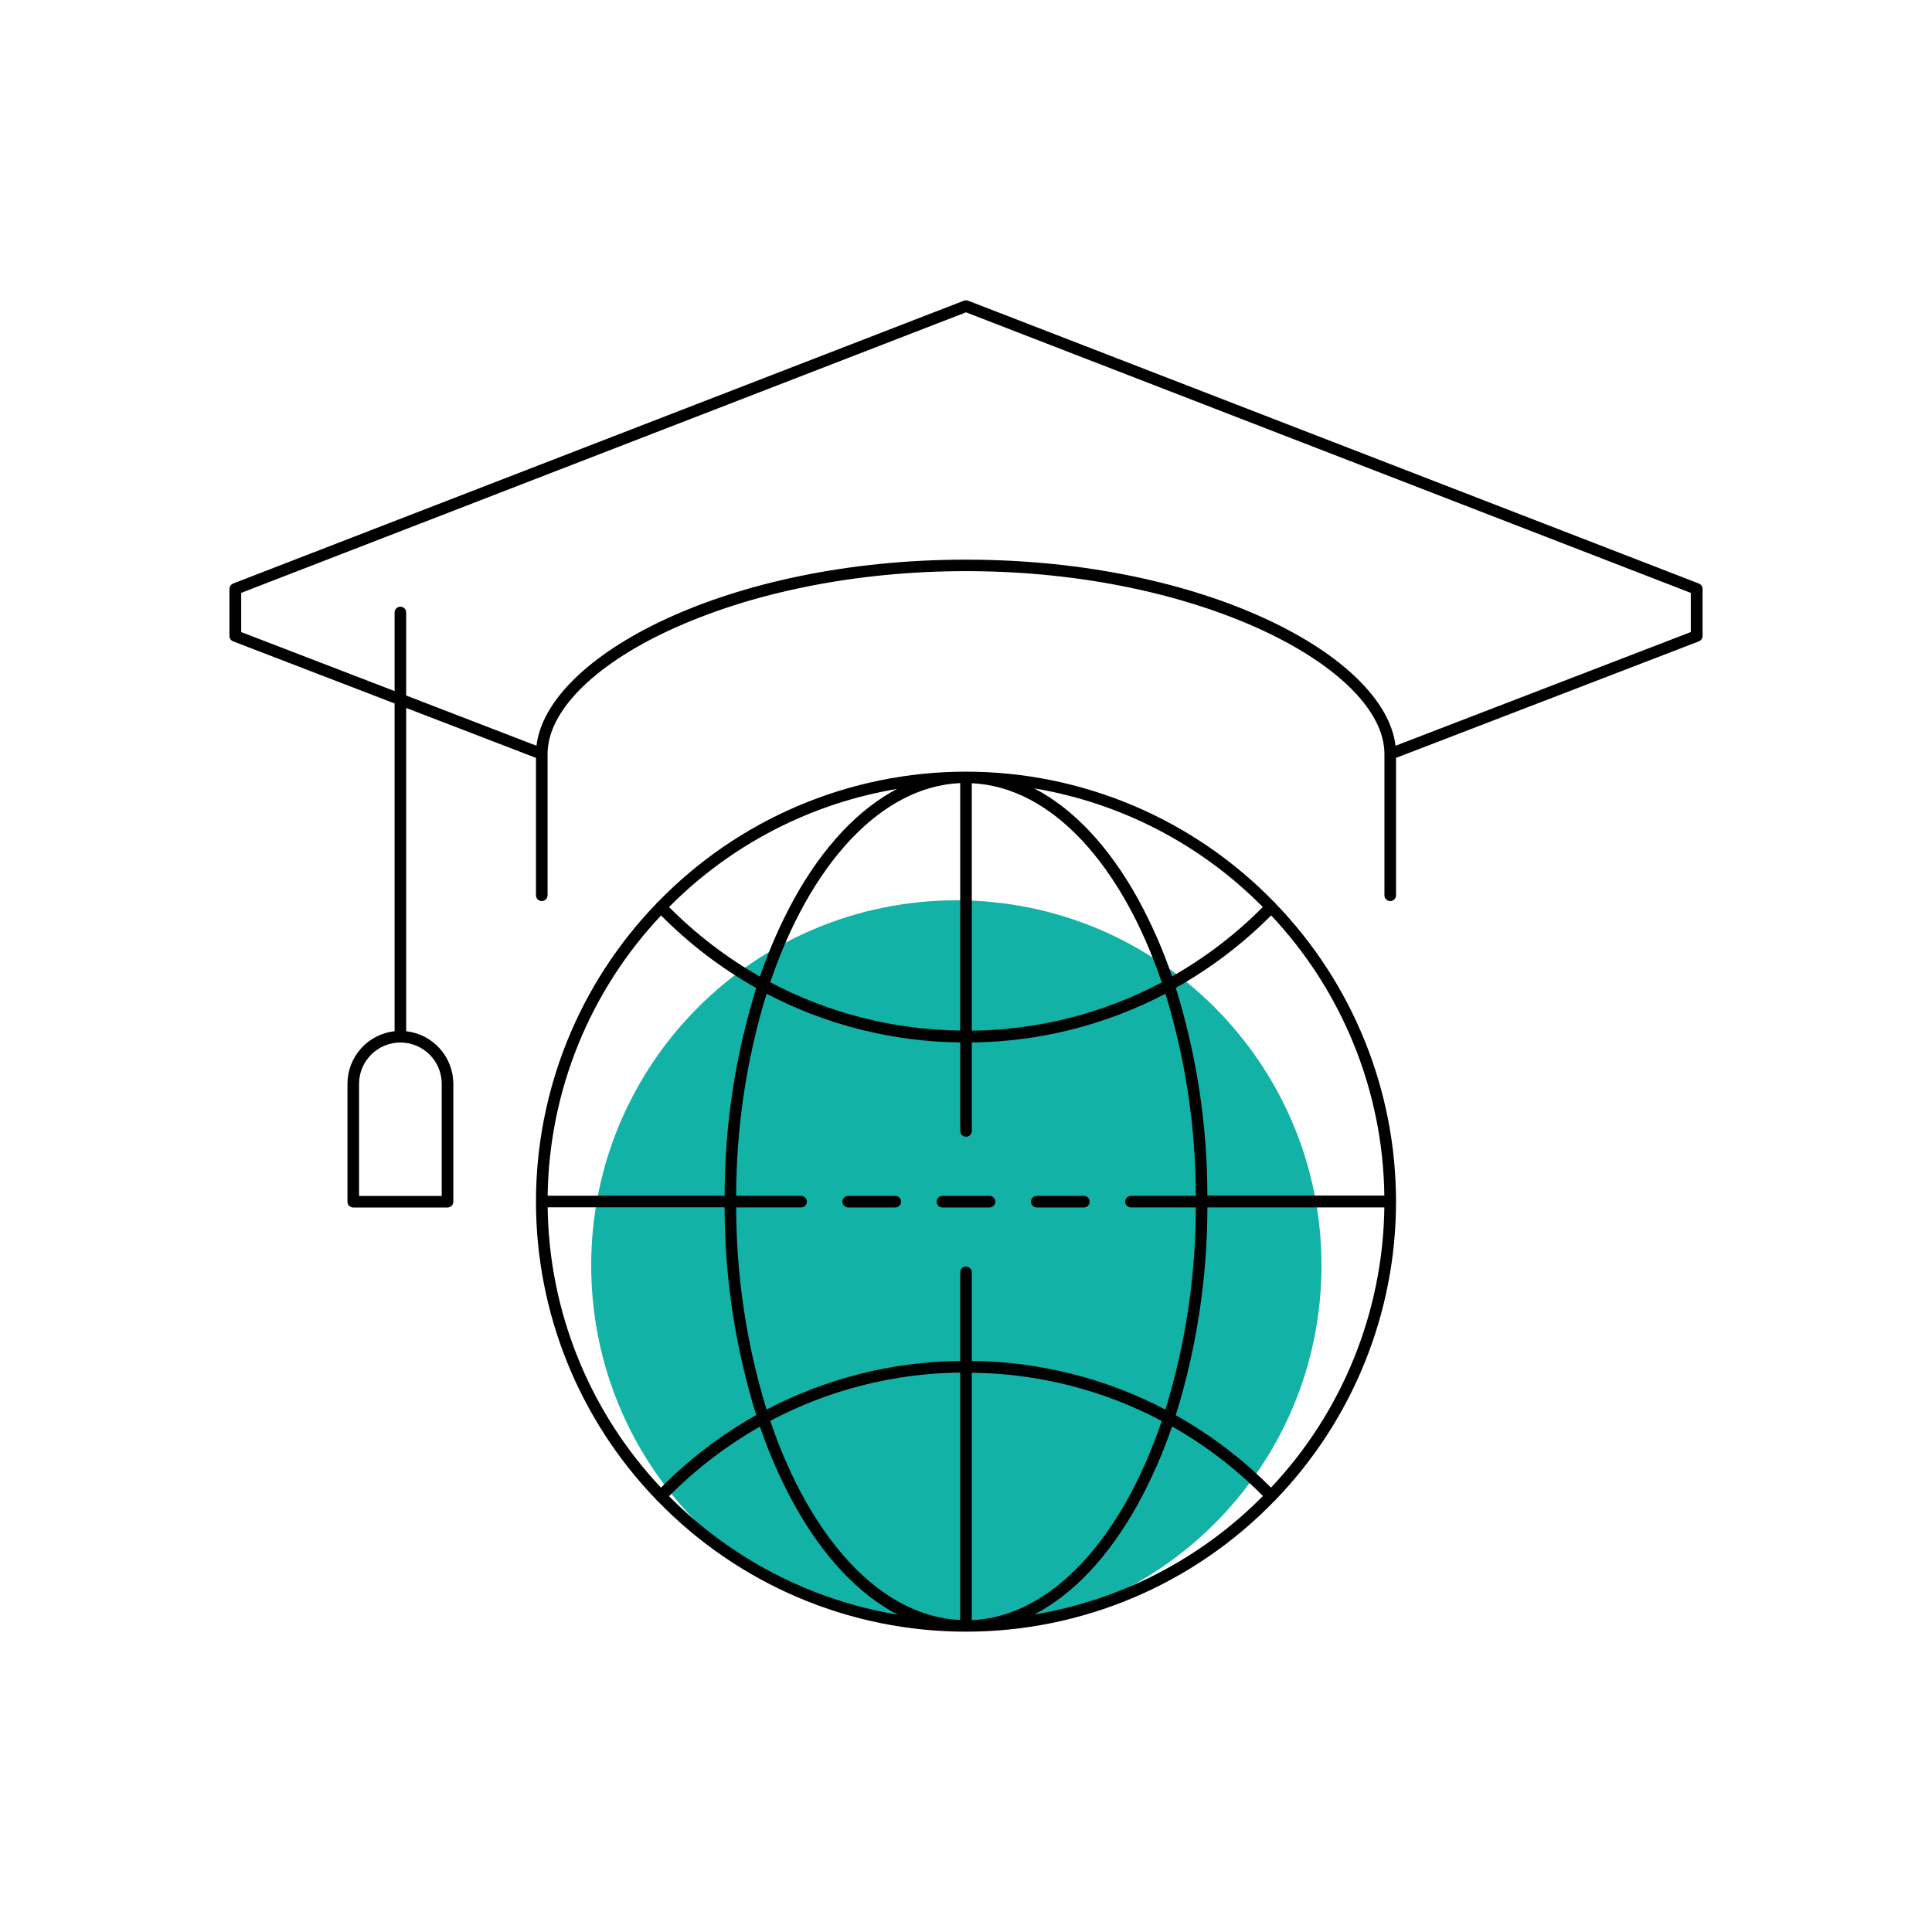
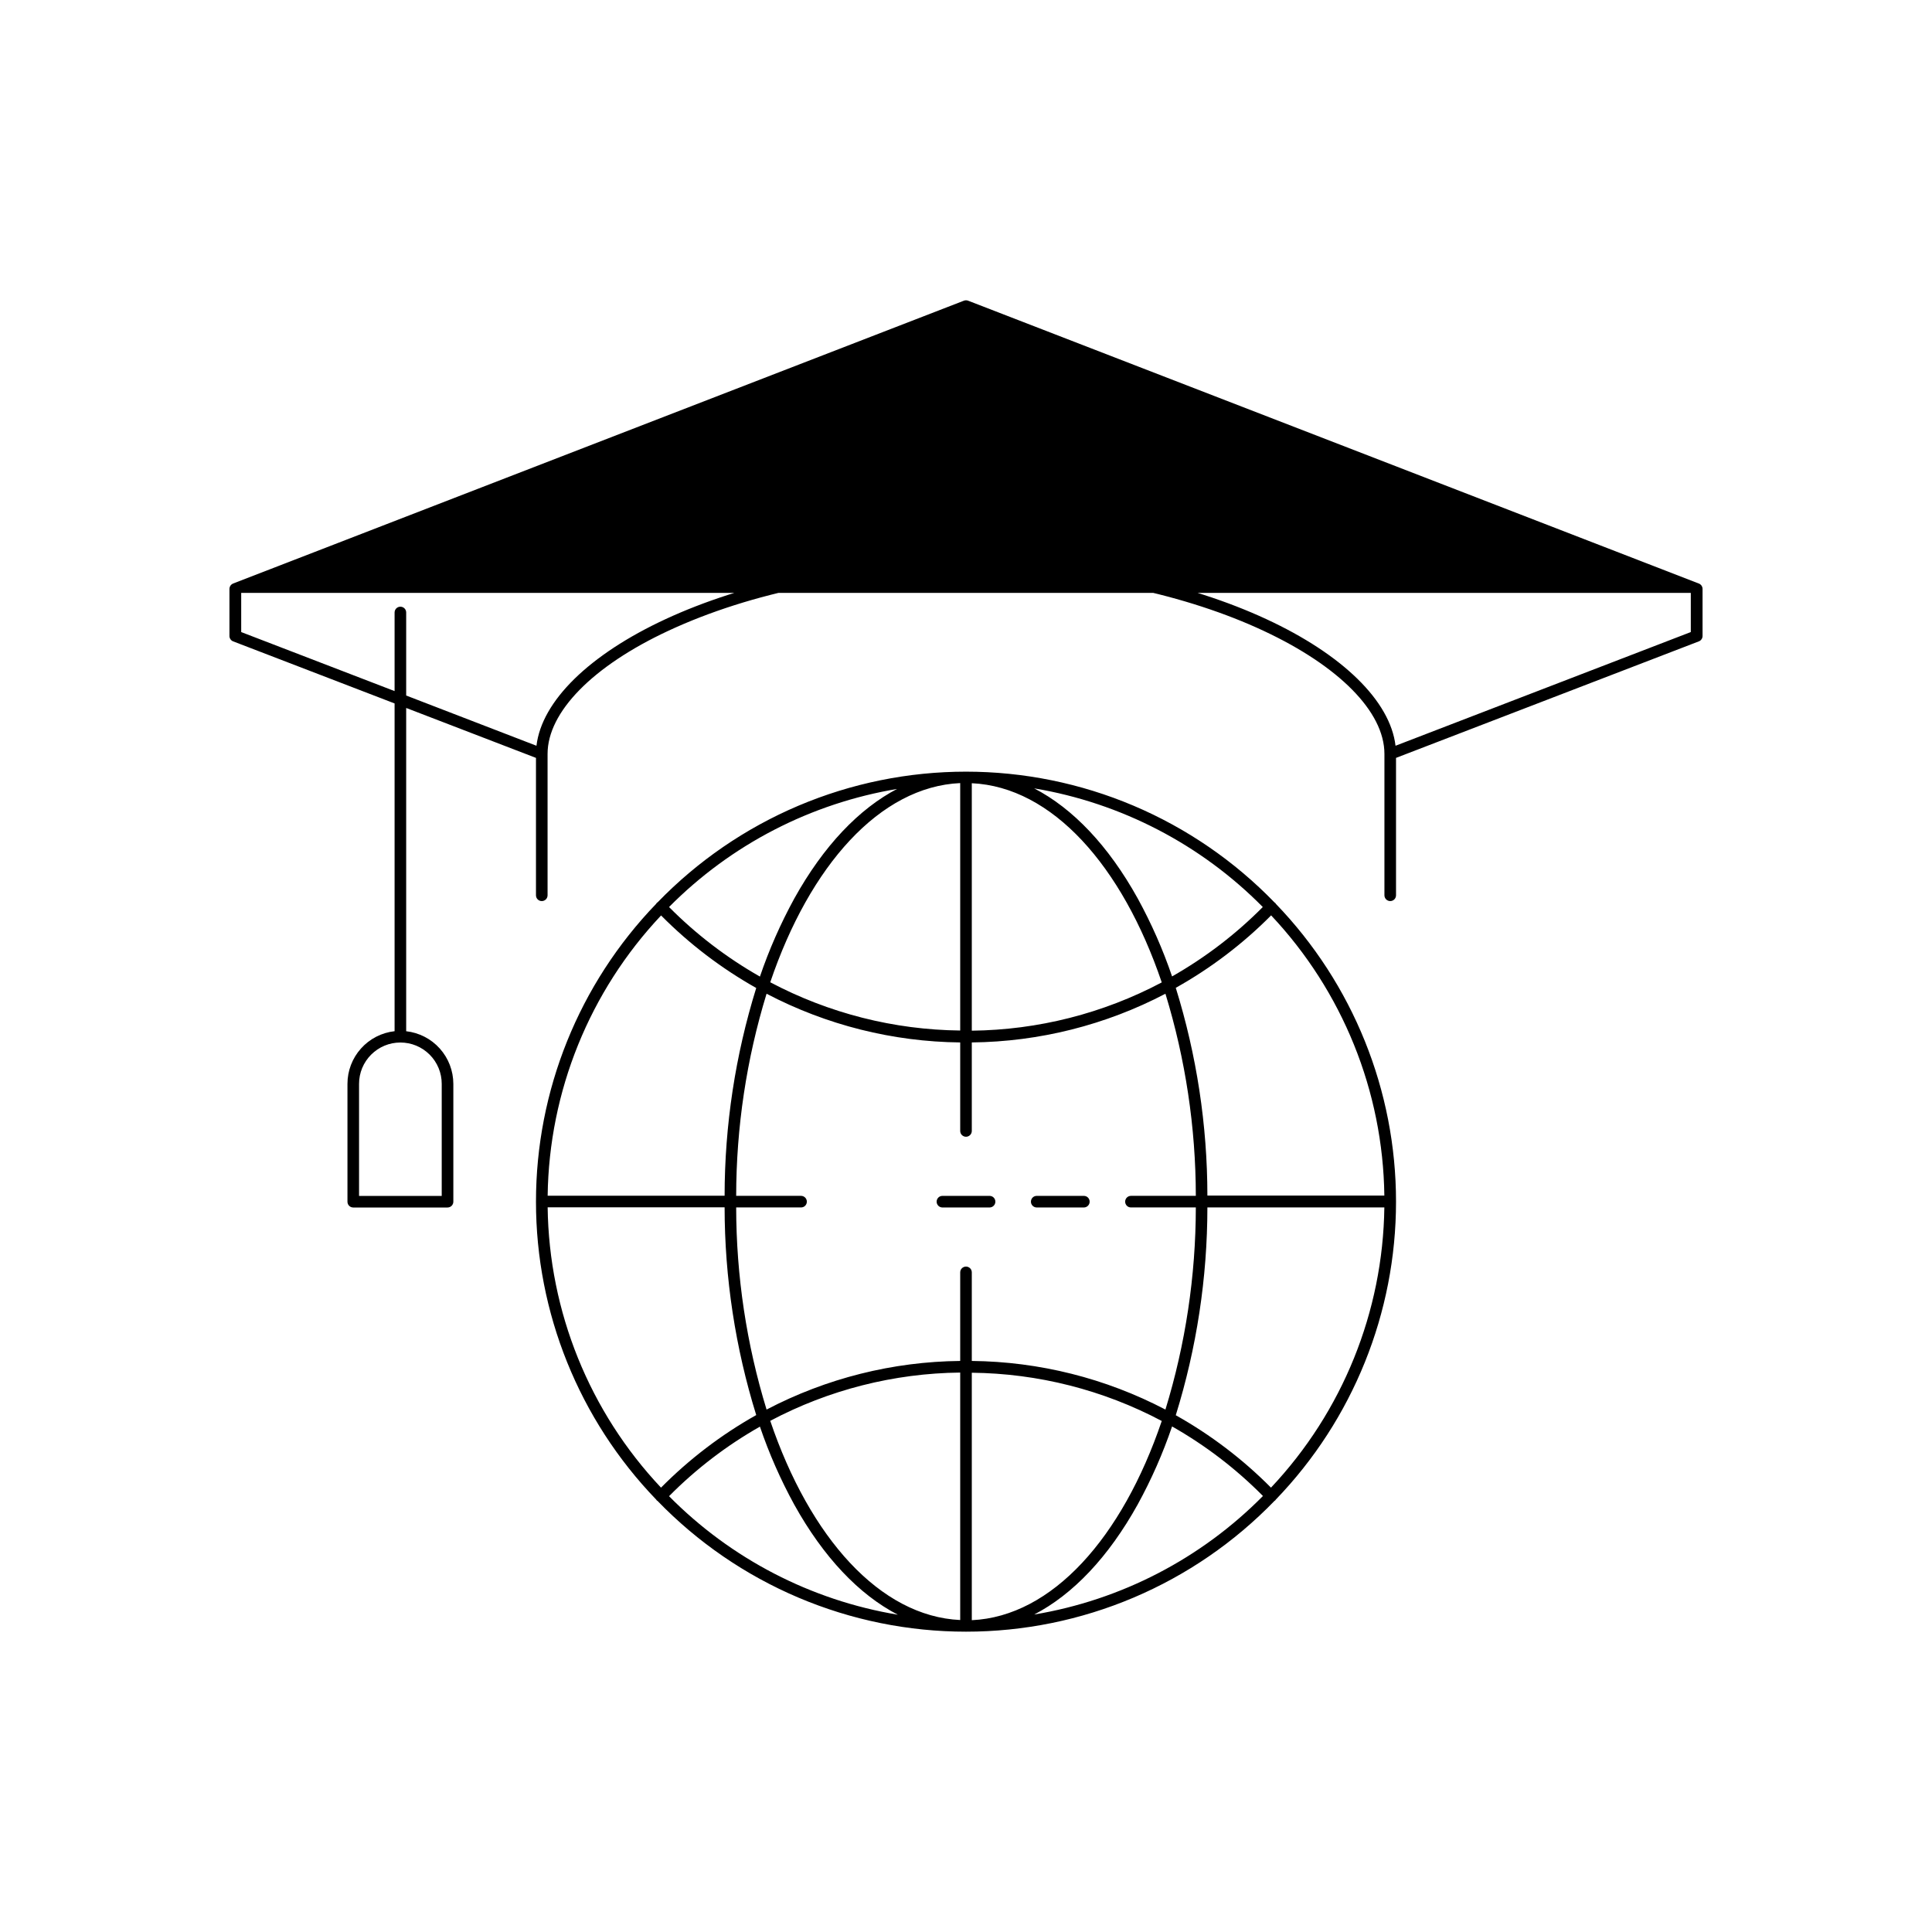
<svg xmlns="http://www.w3.org/2000/svg" width="71" height="71" viewBox="0 0 71 71" fill="none">
-   <path d="M35.145 59.924C42.556 59.924 48.564 53.916 48.564 46.505C48.564 39.094 42.556 33.086 35.145 33.086C27.734 33.086 21.726 39.094 21.726 46.505C21.726 53.916 27.734 59.924 35.145 59.924Z" fill="#12B2A7" />
  <path d="M46.888 55.106C49.721 52.166 51.303 48.243 51.303 44.161C51.303 40.079 49.721 36.156 46.888 33.217C46.881 33.204 46.873 33.192 46.864 33.181C46.856 33.181 46.846 33.171 46.837 33.164C45.366 31.644 43.605 30.435 41.657 29.609C39.709 28.784 37.615 28.358 35.5 28.358C33.385 28.358 31.291 28.784 29.343 29.609C27.395 30.435 25.634 31.644 24.163 33.164C24.154 33.164 24.144 33.174 24.136 33.181C24.127 33.192 24.119 33.204 24.112 33.217C21.279 36.156 19.697 40.079 19.697 44.161C19.697 48.243 21.279 52.166 24.112 55.106C24.119 55.118 24.127 55.129 24.136 55.14C24.144 55.147 24.153 55.152 24.163 55.157C25.634 56.677 27.395 57.886 29.343 58.712C31.291 59.538 33.385 59.963 35.5 59.963C37.615 59.963 39.709 59.538 41.657 58.712C43.605 57.886 45.366 56.677 46.837 55.157C46.847 55.151 46.856 55.145 46.864 55.139C46.873 55.128 46.881 55.117 46.888 55.106ZM43.209 52.009C43.977 49.536 44.369 46.962 44.371 44.373H50.874C50.823 48.206 49.337 51.88 46.708 54.67C45.671 53.625 44.493 52.729 43.209 52.009V52.009ZM35.287 59.535C32.338 59.4 29.76 56.503 28.306 52.215C30.458 51.075 32.852 50.467 35.287 50.441V59.535ZM35.713 50.447C38.148 50.472 40.542 51.08 42.694 52.22C41.24 56.509 38.662 59.406 35.713 59.541V50.447ZM35.713 50.021V46.759C35.713 46.703 35.691 46.648 35.651 46.608C35.611 46.569 35.556 46.546 35.5 46.546C35.444 46.546 35.389 46.569 35.349 46.608C35.309 46.648 35.287 46.703 35.287 46.759V50.014C32.807 50.039 30.369 50.651 28.171 51.801C27.433 49.394 27.057 46.891 27.054 44.373H29.438C29.494 44.373 29.549 44.351 29.589 44.311C29.629 44.271 29.651 44.217 29.651 44.16C29.651 44.104 29.629 44.05 29.589 44.01C29.549 43.97 29.494 43.947 29.438 43.947H27.054C27.057 41.43 27.433 38.926 28.171 36.519C30.369 37.67 32.807 38.283 35.287 38.309V41.562C35.287 41.618 35.309 41.672 35.349 41.712C35.389 41.752 35.444 41.775 35.5 41.775C35.556 41.775 35.611 41.752 35.651 41.712C35.691 41.672 35.713 41.618 35.713 41.562V38.309C38.193 38.283 40.632 37.67 42.829 36.519C43.566 38.926 43.943 41.43 43.946 43.947H41.562C41.505 43.947 41.451 43.97 41.411 44.01C41.371 44.05 41.349 44.104 41.349 44.16C41.349 44.217 41.371 44.271 41.411 44.311C41.451 44.351 41.505 44.373 41.562 44.373H43.946C43.943 46.891 43.567 49.394 42.829 51.801C40.631 50.651 38.193 50.039 35.713 50.014V50.021ZM24.292 54.67C21.662 51.879 20.175 48.202 20.126 44.368H26.629C26.631 46.957 27.023 49.531 27.791 52.003C26.506 52.725 25.329 53.623 24.292 54.67V54.67ZM24.292 33.64C25.329 34.687 26.506 35.585 27.791 36.308C27.023 38.78 26.631 41.353 26.629 43.942H20.126C20.177 40.109 21.664 36.435 24.292 33.645V33.64ZM35.713 28.783C38.662 28.917 41.24 31.815 42.694 36.103C40.541 37.243 38.148 37.851 35.713 37.877V28.783ZM35.287 37.871C32.852 37.845 30.459 37.237 28.306 36.098C29.76 31.809 32.338 28.911 35.287 28.778V37.871ZM46.708 33.634C49.338 36.425 50.824 40.102 50.874 43.936H44.371C44.369 41.348 43.977 38.774 43.209 36.302C44.493 35.583 45.671 34.689 46.708 33.645V33.634ZM46.413 33.327C45.421 34.328 44.297 35.188 43.073 35.883C42.736 34.893 42.313 33.934 41.81 33.016C40.738 31.085 39.433 29.712 38.005 28.972C41.197 29.506 44.14 31.034 46.413 33.339V33.327ZM32.995 28.978C31.567 29.718 30.262 31.091 29.189 33.022C28.687 33.939 28.264 34.899 27.927 35.889C26.703 35.193 25.579 34.333 24.587 33.333C26.863 31.036 29.805 29.516 32.995 28.989V28.978ZM24.587 54.984C25.578 53.983 26.702 53.123 27.927 52.428C28.264 53.418 28.686 54.377 29.189 55.295C30.262 57.226 31.567 58.6 32.995 59.34C29.804 58.81 26.861 57.285 24.587 54.984V54.984ZM38.005 59.333C39.433 58.593 40.738 57.219 41.81 55.288C42.314 54.37 42.736 53.411 43.073 52.421C44.298 53.116 45.422 53.976 46.413 54.977C44.139 57.278 41.196 58.803 38.005 59.333V59.333Z" fill="black" />
-   <path d="M32.901 43.948H31.169C31.113 43.948 31.058 43.97 31.018 44.01C30.979 44.05 30.956 44.104 30.956 44.161C30.956 44.217 30.979 44.271 31.018 44.311C31.058 44.351 31.113 44.374 31.169 44.374H32.901C32.958 44.374 33.012 44.351 33.052 44.311C33.092 44.271 33.114 44.217 33.114 44.161C33.114 44.104 33.092 44.05 33.052 44.01C33.012 43.97 32.958 43.948 32.901 43.948V43.948Z" fill="black" />
  <path d="M36.366 43.948H34.634C34.577 43.948 34.523 43.97 34.483 44.01C34.443 44.05 34.421 44.104 34.421 44.161C34.421 44.217 34.443 44.271 34.483 44.311C34.523 44.351 34.577 44.374 34.634 44.374H36.366C36.423 44.374 36.477 44.351 36.517 44.311C36.557 44.271 36.579 44.217 36.579 44.161C36.579 44.104 36.557 44.05 36.517 44.01C36.477 43.97 36.423 43.948 36.366 43.948Z" fill="black" />
  <path d="M39.831 43.948H38.099C38.042 43.948 37.988 43.97 37.948 44.01C37.908 44.05 37.886 44.104 37.886 44.161C37.886 44.217 37.908 44.271 37.948 44.311C37.988 44.351 38.042 44.374 38.099 44.374H39.831C39.888 44.374 39.942 44.351 39.982 44.311C40.022 44.271 40.044 44.217 40.044 44.161C40.044 44.104 40.022 44.05 39.982 44.01C39.942 43.97 39.888 43.948 39.831 43.948Z" fill="black" />
-   <path d="M62.426 21.442L35.577 11.05C35.527 11.032 35.473 11.032 35.423 11.05L8.574 21.442C8.533 21.457 8.497 21.484 8.472 21.519C8.447 21.555 8.433 21.597 8.432 21.641V23.373C8.432 23.417 8.446 23.459 8.472 23.495C8.497 23.531 8.533 23.558 8.574 23.572L14.501 25.851V37.896C14.025 37.949 13.585 38.175 13.266 38.532C12.946 38.889 12.769 39.351 12.769 39.83V44.162C12.769 44.219 12.791 44.273 12.831 44.313C12.871 44.353 12.925 44.375 12.982 44.375H16.447C16.503 44.375 16.557 44.353 16.597 44.313C16.637 44.273 16.66 44.219 16.66 44.162V39.831C16.659 39.352 16.482 38.89 16.162 38.533C15.843 38.177 15.403 37.95 14.927 37.897V26.017L19.697 27.852V32.901C19.697 32.958 19.719 33.012 19.759 33.052C19.799 33.092 19.853 33.114 19.91 33.114C19.966 33.114 20.02 33.092 20.061 33.052C20.1 33.012 20.123 32.958 20.123 32.901V27.706C20.123 26.166 21.784 24.474 24.566 23.179C27.598 21.767 31.48 20.989 35.5 20.989C44.162 20.989 50.877 24.6 50.877 27.706V32.901C50.877 32.958 50.9 33.012 50.94 33.052C50.98 33.092 51.034 33.114 51.09 33.114C51.147 33.114 51.201 33.092 51.241 33.052C51.281 33.012 51.303 32.958 51.303 32.901V27.852L62.426 23.572C62.467 23.558 62.503 23.531 62.528 23.495C62.554 23.459 62.568 23.417 62.568 23.373V21.641C62.568 21.597 62.553 21.555 62.528 21.519C62.503 21.484 62.467 21.457 62.426 21.442ZM16.233 39.831V43.949H13.195V39.831C13.195 39.632 13.234 39.434 13.31 39.25C13.387 39.065 13.499 38.898 13.64 38.757C13.781 38.616 13.948 38.504 14.133 38.427C14.317 38.351 14.515 38.312 14.714 38.312C14.914 38.312 15.111 38.351 15.296 38.427C15.48 38.504 15.647 38.616 15.789 38.757C15.93 38.898 16.041 39.065 16.118 39.25C16.194 39.434 16.233 39.632 16.233 39.831V39.831ZM62.136 23.228L51.285 27.406C50.897 24.116 44.274 20.567 35.5 20.567C26.726 20.567 20.103 24.112 19.715 27.406L14.927 25.56V22.509C14.927 22.452 14.905 22.398 14.865 22.358C14.825 22.318 14.771 22.296 14.714 22.296C14.658 22.296 14.603 22.318 14.563 22.358C14.524 22.398 14.501 22.452 14.501 22.509V25.397L8.864 23.228V21.788L35.5 11.478L62.136 21.788V23.228Z" fill="black" />
+   <path d="M62.426 21.442L35.577 11.05C35.527 11.032 35.473 11.032 35.423 11.05L8.574 21.442C8.533 21.457 8.497 21.484 8.472 21.519C8.447 21.555 8.433 21.597 8.432 21.641V23.373C8.432 23.417 8.446 23.459 8.472 23.495C8.497 23.531 8.533 23.558 8.574 23.572L14.501 25.851V37.896C14.025 37.949 13.585 38.175 13.266 38.532C12.946 38.889 12.769 39.351 12.769 39.83V44.162C12.769 44.219 12.791 44.273 12.831 44.313C12.871 44.353 12.925 44.375 12.982 44.375H16.447C16.503 44.375 16.557 44.353 16.597 44.313C16.637 44.273 16.66 44.219 16.66 44.162V39.831C16.659 39.352 16.482 38.89 16.162 38.533C15.843 38.177 15.403 37.95 14.927 37.897V26.017L19.697 27.852V32.901C19.697 32.958 19.719 33.012 19.759 33.052C19.799 33.092 19.853 33.114 19.91 33.114C19.966 33.114 20.02 33.092 20.061 33.052C20.1 33.012 20.123 32.958 20.123 32.901V27.706C20.123 26.166 21.784 24.474 24.566 23.179C27.598 21.767 31.48 20.989 35.5 20.989C44.162 20.989 50.877 24.6 50.877 27.706V32.901C50.877 32.958 50.9 33.012 50.94 33.052C50.98 33.092 51.034 33.114 51.09 33.114C51.147 33.114 51.201 33.092 51.241 33.052C51.281 33.012 51.303 32.958 51.303 32.901V27.852L62.426 23.572C62.467 23.558 62.503 23.531 62.528 23.495C62.554 23.459 62.568 23.417 62.568 23.373V21.641C62.568 21.597 62.553 21.555 62.528 21.519C62.503 21.484 62.467 21.457 62.426 21.442ZM16.233 39.831V43.949H13.195V39.831C13.195 39.632 13.234 39.434 13.31 39.25C13.387 39.065 13.499 38.898 13.64 38.757C13.781 38.616 13.948 38.504 14.133 38.427C14.317 38.351 14.515 38.312 14.714 38.312C14.914 38.312 15.111 38.351 15.296 38.427C15.48 38.504 15.647 38.616 15.789 38.757C15.93 38.898 16.041 39.065 16.118 39.25C16.194 39.434 16.233 39.632 16.233 39.831V39.831ZM62.136 23.228L51.285 27.406C50.897 24.116 44.274 20.567 35.5 20.567C26.726 20.567 20.103 24.112 19.715 27.406L14.927 25.56V22.509C14.927 22.452 14.905 22.398 14.865 22.358C14.825 22.318 14.771 22.296 14.714 22.296C14.658 22.296 14.603 22.318 14.563 22.358C14.524 22.398 14.501 22.452 14.501 22.509V25.397L8.864 23.228V21.788L62.136 21.788V23.228Z" fill="black" />
</svg>